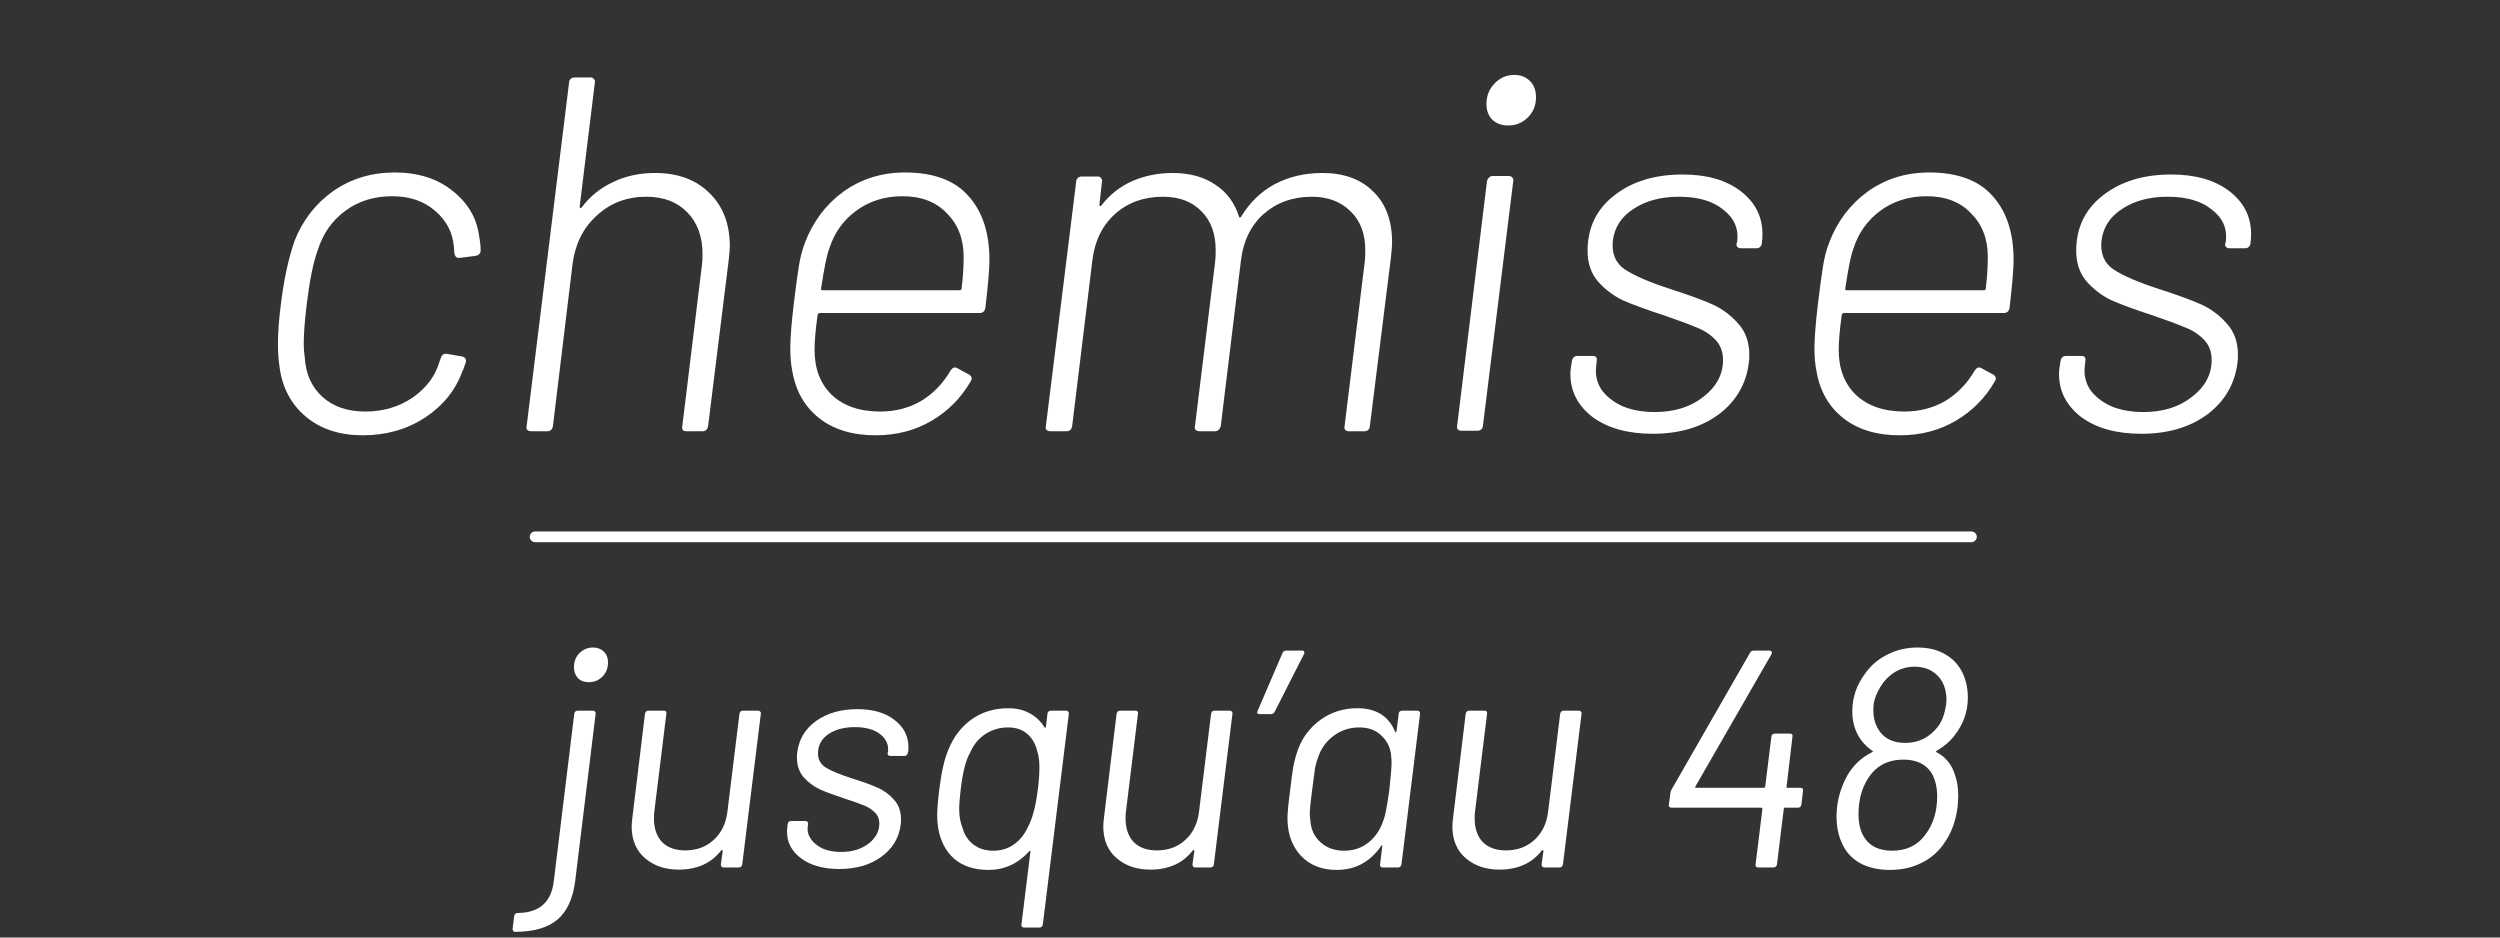
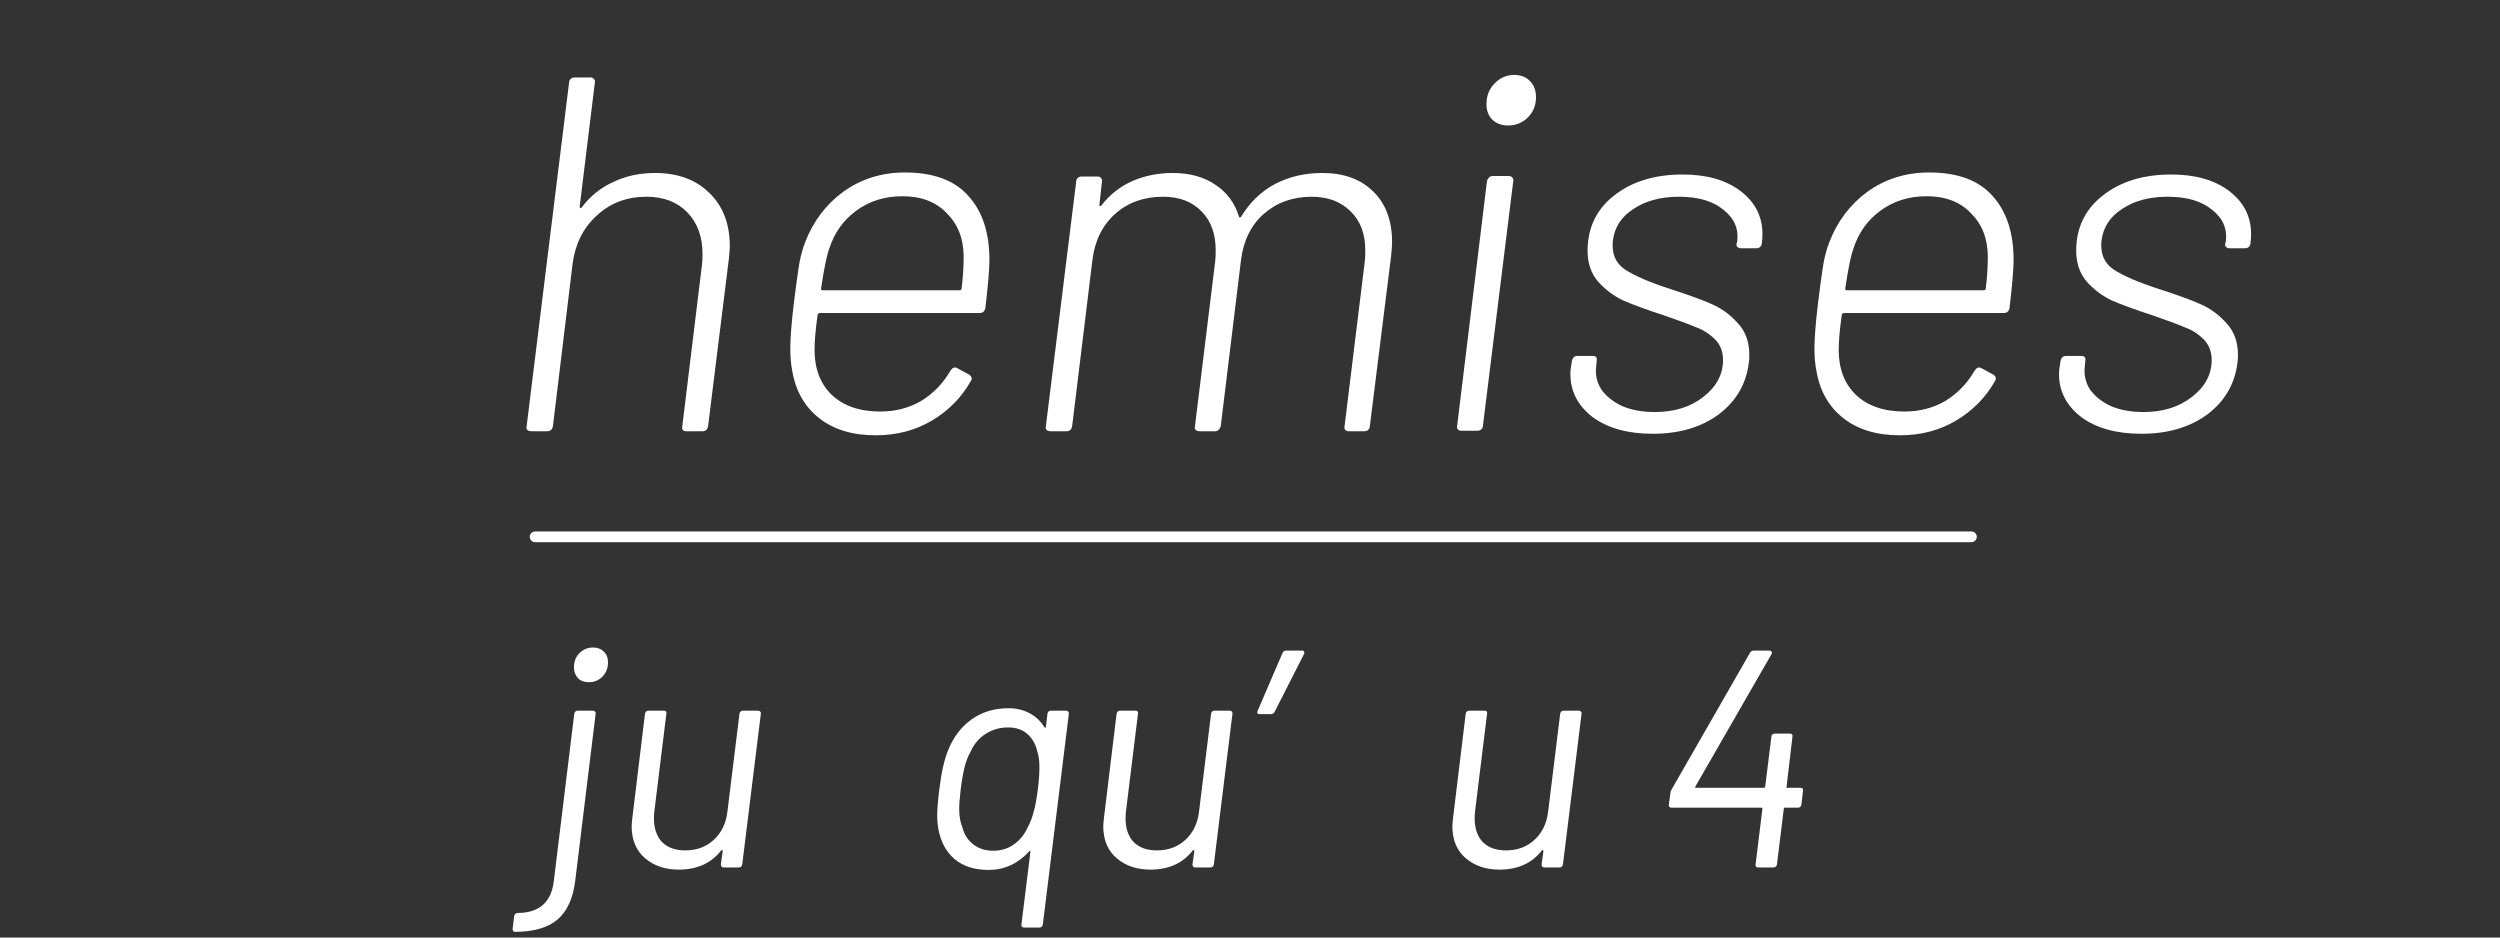
<svg xmlns="http://www.w3.org/2000/svg" width="400" height="150" viewBox="0 0 400 150" fill="none">
  <rect x="0" y="0" width="400" height="150" fill="#333333" stroke="none" />
-   <path d="M58.06 69.647C54.34 69.647 51.294 68.65 48.922 66.655C46.55 64.66 45.148 61.992 44.717 58.649C44.555 57.517 44.474 56.304 44.474 55.01C44.474 53.123 44.636 50.967 44.96 48.541C45.445 44.605 46.173 41.263 47.143 38.513C48.437 35.225 50.486 32.583 53.289 30.588C56.146 28.594 59.435 27.596 63.155 27.596C66.874 27.596 69.947 28.567 72.373 30.507C74.853 32.448 76.282 34.874 76.659 37.785C76.821 38.594 76.902 39.349 76.902 40.05C76.902 40.535 76.632 40.831 76.093 40.939L73.505 41.263H73.344C73.02 41.263 72.805 41.02 72.697 40.535L72.616 39.403C72.4 37.139 71.403 35.252 69.624 33.742C67.845 32.179 65.554 31.397 62.75 31.397C59.839 31.397 57.332 32.179 55.23 33.742C53.127 35.306 51.672 37.381 50.863 39.969C50.162 41.802 49.569 44.686 49.084 48.622C48.76 51.263 48.599 53.393 48.599 55.01C48.599 55.711 48.653 56.439 48.76 57.193C48.922 59.835 49.865 61.938 51.591 63.501C53.316 65.064 55.607 65.846 58.464 65.846C61.322 65.846 63.855 65.091 66.066 63.582C68.276 62.019 69.705 60.078 70.352 57.76L70.513 57.355C70.675 56.762 71.026 56.52 71.565 56.627L73.91 57.032C74.395 57.139 74.611 57.436 74.557 57.921C74.503 58.083 74.422 58.299 74.314 58.568C74.26 58.838 74.152 59.107 73.991 59.377C72.912 62.396 70.918 64.876 68.007 66.817C65.095 68.704 61.78 69.647 58.06 69.647Z" fill="white" />
  <path d="M104.801 27.677C108.467 27.677 111.378 28.755 113.535 30.912C115.691 33.014 116.769 35.845 116.769 39.403C116.769 39.834 116.715 40.535 116.607 41.505L113.292 68.191C113.184 68.73 112.888 69 112.402 69H109.815C109.276 69 109.06 68.73 109.168 68.191L112.322 42.314C112.375 41.937 112.402 41.37 112.402 40.616C112.402 37.866 111.594 35.656 109.976 33.985C108.359 32.313 106.176 31.478 103.426 31.478C100.299 31.478 97.658 32.475 95.501 34.47C93.345 36.411 92.051 38.971 91.62 42.152L88.466 68.191C88.358 68.73 88.061 69 87.576 69H84.989C84.719 69 84.503 68.919 84.342 68.757C84.234 68.596 84.207 68.407 84.261 68.191L91.054 13.202C91.054 12.986 91.135 12.798 91.296 12.636C91.458 12.474 91.674 12.393 91.943 12.393H94.531C94.746 12.393 94.908 12.474 95.016 12.636C95.178 12.798 95.232 12.986 95.178 13.202L92.752 33.014C92.752 33.338 92.86 33.392 93.075 33.176C94.423 31.397 96.094 30.049 98.089 29.133C100.084 28.162 102.321 27.677 104.801 27.677Z" fill="white" />
  <path d="M140.841 65.846C143.267 65.846 145.45 65.28 147.391 64.148C149.332 62.962 150.895 61.345 152.081 59.296C152.405 58.811 152.755 58.676 153.133 58.892L155.073 59.943C155.505 60.266 155.586 60.617 155.316 60.994C153.807 63.636 151.731 65.738 149.089 67.302C146.448 68.865 143.456 69.647 140.113 69.647C136.393 69.647 133.374 68.73 131.056 66.897C128.738 65.064 127.309 62.558 126.77 59.377C126.554 58.352 126.447 57.139 126.447 55.738C126.447 54.12 126.635 51.721 127.013 48.541C127.336 45.899 127.606 43.904 127.821 42.557C128.037 41.209 128.361 39.969 128.792 38.837C130.086 35.44 132.134 32.718 134.938 30.669C137.795 28.62 141.084 27.596 144.803 27.596C149.332 27.596 152.701 28.836 154.912 31.316C157.176 33.796 158.308 37.219 158.308 41.586C158.308 43.042 158.093 45.602 157.661 49.269C157.553 49.808 157.257 50.077 156.772 50.077H131.218C131.002 50.077 130.867 50.185 130.813 50.401C130.49 52.719 130.328 54.579 130.328 55.98C130.328 58.999 131.245 61.398 133.078 63.178C134.965 64.957 137.552 65.846 140.841 65.846ZM132.673 39.807C132.296 40.778 131.865 42.88 131.38 46.115C131.326 46.33 131.406 46.438 131.622 46.438H153.537C153.753 46.438 153.86 46.33 153.86 46.115C154.076 44.389 154.184 42.718 154.184 41.101C154.184 38.244 153.294 35.925 151.515 34.146C149.79 32.313 147.418 31.397 144.399 31.397C141.542 31.397 139.062 32.179 136.959 33.742C134.911 35.252 133.482 37.273 132.673 39.807Z" fill="white" />
  <path d="M211.573 27.677C215.023 27.677 217.746 28.674 219.74 30.669C221.735 32.61 222.732 35.306 222.732 38.756C222.732 39.187 222.678 39.942 222.571 41.02L219.174 68.191C219.174 68.407 219.093 68.596 218.932 68.757C218.77 68.919 218.554 69 218.285 69H215.778C215.562 69 215.374 68.919 215.212 68.757C215.104 68.596 215.077 68.407 215.131 68.191L218.366 41.829C218.419 41.451 218.446 40.858 218.446 40.05C218.446 37.408 217.665 35.333 216.101 33.823C214.538 32.26 212.462 31.478 209.875 31.478C206.856 31.478 204.295 32.394 202.192 34.227C200.144 36.06 198.931 38.54 198.553 41.667L195.319 68.191C195.265 68.407 195.157 68.596 194.995 68.757C194.833 68.919 194.645 69 194.429 69H191.922C191.653 69 191.437 68.919 191.275 68.757C191.167 68.596 191.14 68.407 191.194 68.191L194.429 41.829C194.483 41.398 194.51 40.804 194.51 40.05C194.51 37.408 193.755 35.333 192.246 33.823C190.736 32.26 188.687 31.478 186.1 31.478C183.027 31.478 180.466 32.394 178.417 34.227C176.369 36.06 175.156 38.54 174.778 41.667L171.544 68.191C171.436 68.73 171.139 69 170.654 69H168.066C167.797 69 167.581 68.919 167.42 68.757C167.312 68.596 167.285 68.407 167.339 68.191L172.191 29.052C172.191 28.836 172.272 28.648 172.433 28.486C172.595 28.324 172.811 28.243 173.08 28.243H175.668C175.884 28.243 176.045 28.324 176.153 28.486C176.315 28.648 176.369 28.836 176.315 29.052L175.911 32.691C175.857 32.799 175.884 32.88 175.991 32.933C176.099 32.987 176.18 32.96 176.234 32.853C177.582 31.127 179.226 29.834 181.167 28.971C183.162 28.108 185.318 27.677 187.636 27.677C190.332 27.677 192.596 28.297 194.429 29.537C196.262 30.723 197.529 32.421 198.23 34.632C198.284 34.847 198.392 34.874 198.553 34.712C199.955 32.394 201.761 30.642 203.971 29.456C206.236 28.27 208.769 27.677 211.573 27.677Z" fill="white" />
  <path d="M241.312 20.076C240.288 20.076 239.452 19.779 238.805 19.186C238.158 18.539 237.835 17.703 237.835 16.679C237.835 15.331 238.266 14.226 239.129 13.364C239.991 12.447 241.043 11.989 242.283 11.989C243.307 11.989 244.142 12.312 244.789 12.959C245.436 13.606 245.76 14.469 245.76 15.547C245.76 16.841 245.329 17.919 244.466 18.782C243.603 19.644 242.552 20.076 241.312 20.076ZM233.792 68.919C233.576 68.919 233.387 68.838 233.225 68.677C233.118 68.515 233.091 68.326 233.145 68.111L237.916 28.971C237.97 28.755 238.077 28.567 238.239 28.405C238.401 28.243 238.59 28.162 238.805 28.162H241.393C241.663 28.162 241.851 28.243 241.959 28.405C242.121 28.567 242.175 28.755 242.121 28.971L237.269 68.111C237.269 68.326 237.188 68.515 237.026 68.677C236.864 68.838 236.649 68.919 236.379 68.919H233.792Z" fill="white" />
  <path d="M264.444 69.404C260.454 69.404 257.247 68.515 254.821 66.736C252.449 64.903 251.263 62.611 251.263 59.862C251.263 59.431 251.289 59.08 251.343 58.811L251.505 57.76C251.613 57.22 251.909 56.951 252.395 56.951H254.821C255.36 56.951 255.575 57.22 255.468 57.76L255.387 58.649C255.225 59.943 255.495 61.156 256.195 62.288C256.95 63.366 258.055 64.256 259.511 64.957C261.02 65.604 262.773 65.927 264.767 65.927C267.894 65.927 270.482 65.118 272.53 63.501C274.633 61.884 275.684 59.916 275.684 57.598C275.684 56.25 275.253 55.145 274.39 54.282C273.528 53.42 272.504 52.773 271.317 52.341C270.185 51.856 268.433 51.209 266.061 50.401C263.419 49.538 261.29 48.756 259.673 48.056C258.109 47.301 256.761 46.276 255.629 44.983C254.551 43.689 254.012 42.071 254.012 40.131C254.012 36.465 255.414 33.526 258.217 31.316C261.074 29.052 264.74 27.92 269.215 27.92C273.097 27.92 276.196 28.809 278.515 30.588C280.833 32.367 281.992 34.659 281.992 37.462C281.992 38.001 281.965 38.405 281.911 38.675V38.918C281.803 39.457 281.507 39.726 281.021 39.726H278.595C278.326 39.726 278.11 39.645 277.949 39.484C277.841 39.322 277.814 39.133 277.868 38.918L277.949 38.675C278.218 36.626 277.49 34.928 275.765 33.58C274.094 32.179 271.722 31.478 268.649 31.478C265.738 31.478 263.312 32.125 261.371 33.419C259.43 34.659 258.325 36.357 258.055 38.513C257.84 40.562 258.487 42.098 259.996 43.123C261.56 44.147 264.013 45.198 267.355 46.276C270.212 47.193 272.423 48.002 273.986 48.702C275.55 49.403 276.924 50.428 278.11 51.775C279.296 53.069 279.889 54.74 279.889 56.789C279.889 57.328 279.862 57.76 279.808 58.083C279.377 61.479 277.76 64.229 274.956 66.331C272.153 68.38 268.649 69.404 264.444 69.404Z" fill="white" />
  <path d="M304.707 65.846C307.133 65.846 309.316 65.28 311.257 64.148C313.198 62.962 314.761 61.345 315.947 59.296C316.271 58.811 316.621 58.676 316.998 58.892L318.939 59.943C319.37 60.266 319.451 60.617 319.182 60.994C317.672 63.636 315.597 65.738 312.955 67.302C310.313 68.865 307.321 69.647 303.979 69.647C300.259 69.647 297.24 68.73 294.922 66.897C292.604 65.064 291.175 62.558 290.636 59.377C290.42 58.352 290.312 57.139 290.312 55.738C290.312 54.12 290.501 51.721 290.878 48.541C291.202 45.899 291.471 43.904 291.687 42.557C291.903 41.209 292.226 39.969 292.657 38.837C293.951 35.44 296 32.718 298.803 30.669C301.661 28.62 304.949 27.596 308.669 27.596C313.198 27.596 316.567 28.836 318.777 31.316C321.042 33.796 322.174 37.219 322.174 41.586C322.174 43.042 321.958 45.602 321.527 49.269C321.419 49.808 321.123 50.077 320.637 50.077H295.083C294.868 50.077 294.733 50.185 294.679 50.401C294.356 52.719 294.194 54.579 294.194 55.98C294.194 58.999 295.11 61.398 296.943 63.178C298.83 64.957 301.418 65.846 304.707 65.846ZM296.539 39.807C296.162 40.778 295.73 42.88 295.245 46.115C295.191 46.33 295.272 46.438 295.488 46.438H317.403C317.618 46.438 317.726 46.33 317.726 46.115C317.942 44.389 318.05 42.718 318.05 41.101C318.05 38.244 317.16 35.925 315.381 34.146C313.656 32.313 311.284 31.397 308.265 31.397C305.407 31.397 302.928 32.179 300.825 33.742C298.776 35.252 297.348 37.273 296.539 39.807Z" fill="white" />
  <path d="M342.626 69.404C338.636 69.404 335.428 68.515 333.002 66.736C330.63 64.903 329.444 62.611 329.444 59.862C329.444 59.431 329.471 59.08 329.525 58.811L329.687 57.76C329.795 57.22 330.091 56.951 330.576 56.951H333.002C333.541 56.951 333.757 57.22 333.649 57.76L333.568 58.649C333.407 59.943 333.676 61.156 334.377 62.288C335.132 63.366 336.237 64.256 337.693 64.957C339.202 65.604 340.954 65.927 342.949 65.927C346.076 65.927 348.664 65.118 350.712 63.501C352.815 61.884 353.866 59.916 353.866 57.598C353.866 56.25 353.435 55.145 352.572 54.282C351.71 53.42 350.685 52.773 349.499 52.341C348.367 51.856 346.615 51.209 344.243 50.401C341.601 49.538 339.472 48.756 337.854 48.056C336.291 47.301 334.943 46.276 333.811 44.983C332.733 43.689 332.194 42.071 332.194 40.131C332.194 36.465 333.595 33.526 336.399 31.316C339.256 29.052 342.922 27.92 347.397 27.92C351.278 27.92 354.378 28.809 356.696 30.588C359.014 32.367 360.174 34.659 360.174 37.462C360.174 38.001 360.147 38.405 360.093 38.675V38.918C359.985 39.457 359.688 39.726 359.203 39.726H356.777C356.508 39.726 356.292 39.645 356.13 39.484C356.022 39.322 355.995 39.133 356.049 38.918L356.13 38.675C356.4 36.626 355.672 34.928 353.947 33.58C352.276 32.179 349.904 31.478 346.831 31.478C343.919 31.478 341.493 32.125 339.553 33.419C337.612 34.659 336.507 36.357 336.237 38.513C336.021 40.562 336.668 42.098 338.178 43.123C339.741 44.147 342.194 45.198 345.537 46.276C348.394 47.193 350.604 48.002 352.168 48.702C353.731 49.403 355.106 50.428 356.292 51.775C357.478 53.069 358.071 54.74 358.071 56.789C358.071 57.328 358.044 57.76 357.99 58.083C357.559 61.479 355.942 64.229 353.138 66.331C350.335 68.38 346.831 69.404 342.626 69.404Z" fill="white" />
  <path d="M94.211 109.152C93.484 109.152 92.906 108.938 92.476 108.508C92.047 108.045 91.832 107.467 91.832 106.773C91.832 105.848 92.129 105.088 92.724 104.493C93.319 103.899 94.046 103.601 94.905 103.601C95.599 103.601 96.16 103.816 96.59 104.246C97.053 104.675 97.284 105.253 97.284 105.98C97.284 106.872 96.987 107.632 96.392 108.26C95.797 108.855 95.07 109.152 94.211 109.152ZM82.464 149.101C82.167 149.101 82.018 148.935 82.018 148.605L82.266 146.573C82.332 146.242 82.531 146.077 82.861 146.077C86.297 146.044 88.214 144.342 88.61 140.972L91.882 114.208C91.948 113.877 92.129 113.712 92.427 113.712H94.855C95.02 113.712 95.136 113.762 95.202 113.861C95.301 113.96 95.334 114.076 95.301 114.208L92.03 140.972C91.667 143.781 90.725 145.829 89.205 147.118C87.718 148.407 85.471 149.067 82.464 149.101Z" fill="white" />
  <path d="M118.313 114.208C118.379 113.877 118.561 113.712 118.858 113.712H121.287C121.452 113.712 121.567 113.762 121.633 113.861C121.733 113.96 121.766 114.076 121.733 114.208L118.759 138.296C118.693 138.626 118.511 138.791 118.214 138.791H115.785C115.488 138.791 115.339 138.626 115.339 138.296L115.636 136.164C115.636 136.098 115.603 136.049 115.537 136.016C115.471 135.983 115.422 135.999 115.388 136.065C113.802 138.114 111.539 139.138 108.598 139.138C106.417 139.138 104.617 138.527 103.196 137.304C101.775 136.082 101.065 134.38 101.065 132.199C101.065 131.968 101.098 131.555 101.164 130.96L103.196 114.208C103.262 113.877 103.444 113.712 103.741 113.712H106.219C106.55 113.712 106.682 113.877 106.616 114.208L104.683 129.919C104.65 130.151 104.633 130.498 104.633 130.96C104.633 132.546 105.063 133.802 105.922 134.727C106.814 135.619 108.053 136.065 109.639 136.065C111.456 136.065 112.976 135.504 114.199 134.38C115.422 133.257 116.148 131.77 116.38 129.919L118.313 114.208Z" fill="white" />
-   <path d="M134.298 139.039C131.754 139.039 129.722 138.477 128.202 137.354C126.682 136.231 125.922 134.81 125.922 133.092C125.922 132.827 125.939 132.612 125.972 132.447L126.021 131.852C126.087 131.522 126.269 131.357 126.567 131.357H128.896C129.028 131.357 129.127 131.406 129.193 131.505C129.293 131.605 129.326 131.72 129.293 131.852L129.243 132.249C129.144 132.943 129.309 133.604 129.739 134.231C130.168 134.859 130.796 135.371 131.622 135.768C132.481 136.131 133.456 136.313 134.546 136.313C136.298 136.313 137.751 135.884 138.908 135.024C140.097 134.132 140.692 133.042 140.692 131.753C140.692 131.026 140.444 130.432 139.949 129.969C139.486 129.506 138.924 129.143 138.264 128.879C137.636 128.614 136.611 128.251 135.191 127.788C133.572 127.26 132.233 126.764 131.176 126.301C130.152 125.806 129.276 125.145 128.549 124.319C127.855 123.493 127.508 122.452 127.508 121.196C127.508 120.866 127.525 120.602 127.558 120.403C127.822 118.289 128.83 116.603 130.581 115.348C132.366 114.092 134.563 113.464 137.173 113.464C139.684 113.464 141.667 114.043 143.121 115.199C144.608 116.323 145.351 117.776 145.351 119.561C145.351 119.891 145.335 120.139 145.302 120.304L145.252 120.453C145.186 120.783 145.004 120.948 144.707 120.948H142.476C142.311 120.948 142.179 120.899 142.08 120.8C142.014 120.701 141.997 120.585 142.03 120.453L142.08 120.304C142.212 119.181 141.799 118.239 140.841 117.479C139.883 116.719 138.528 116.339 136.777 116.339C135.058 116.339 133.638 116.719 132.514 117.479C131.424 118.239 130.879 119.263 130.879 120.552C130.879 121.543 131.308 122.303 132.167 122.832C133.026 123.361 134.381 123.922 136.231 124.517C137.95 125.046 139.321 125.541 140.345 126.004C141.37 126.433 142.262 127.078 143.022 127.937C143.782 128.763 144.162 129.82 144.162 131.109C144.162 131.472 144.145 131.753 144.112 131.952C143.848 134.066 142.807 135.784 140.99 137.106C139.205 138.395 136.975 139.039 134.298 139.039Z" fill="white" />
  <path d="M167.595 114.208C167.595 114.076 167.645 113.96 167.744 113.861C167.843 113.762 167.975 113.712 168.14 113.712H170.569C170.866 113.712 171.015 113.877 171.015 114.208L166.852 147.911C166.786 148.241 166.604 148.407 166.306 148.407H163.878C163.713 148.407 163.58 148.357 163.481 148.258C163.415 148.159 163.399 148.043 163.432 147.911L164.869 136.264C164.869 136.098 164.803 136.082 164.671 136.214C163.812 137.172 162.82 137.916 161.697 138.444C160.607 138.94 159.434 139.188 158.178 139.188C155.898 139.188 154.064 138.593 152.676 137.404C151.289 136.181 150.43 134.512 150.099 132.398C150 131.803 149.95 131.175 149.95 130.514C149.95 129.523 150.066 128.102 150.297 126.252C150.628 123.542 151.107 121.444 151.735 119.957C152.561 117.909 153.8 116.289 155.452 115.1C157.137 113.91 159.103 113.316 161.35 113.316C162.606 113.316 163.729 113.58 164.72 114.109C165.712 114.637 166.505 115.381 167.099 116.339C167.199 116.504 167.281 116.488 167.347 116.289L167.595 114.208ZM164.423 132.398C164.82 131.671 165.133 130.861 165.365 129.969C165.629 129.077 165.86 127.838 166.059 126.252C166.224 124.996 166.306 123.823 166.306 122.733C166.306 121.708 166.191 120.866 165.959 120.205C165.695 119.049 165.166 118.123 164.373 117.429C163.58 116.736 162.556 116.389 161.301 116.389C159.979 116.389 158.773 116.736 157.682 117.429C156.625 118.123 155.832 119.065 155.303 120.255C154.907 120.948 154.593 121.741 154.362 122.634C154.13 123.493 153.916 124.699 153.717 126.252C153.552 127.673 153.469 128.73 153.469 129.424C153.469 130.58 153.651 131.605 154.015 132.497C154.312 133.587 154.89 134.463 155.749 135.124C156.609 135.784 157.666 136.115 158.921 136.115C160.177 136.115 161.267 135.784 162.193 135.124C163.151 134.463 163.894 133.554 164.423 132.398Z" fill="white" />
  <path d="M193.771 114.208C193.837 113.877 194.019 113.712 194.316 113.712H196.745C196.91 113.712 197.026 113.762 197.092 113.861C197.191 113.96 197.224 114.076 197.191 114.208L194.217 138.296C194.151 138.626 193.969 138.791 193.672 138.791H191.243C190.946 138.791 190.797 138.626 190.797 138.296L191.095 136.164C191.095 136.098 191.062 136.049 190.996 136.016C190.93 135.983 190.88 135.999 190.847 136.065C189.261 138.114 186.997 139.138 184.057 139.138C181.876 139.138 180.075 138.527 178.654 137.304C177.233 136.082 176.523 134.38 176.523 132.199C176.523 131.968 176.556 131.555 176.622 130.96L178.654 114.208C178.72 113.877 178.902 113.712 179.2 113.712H181.678C182.008 113.712 182.14 113.877 182.074 114.208L180.141 129.919C180.108 130.151 180.092 130.498 180.092 130.96C180.092 132.546 180.521 133.802 181.38 134.727C182.272 135.619 183.512 136.065 185.098 136.065C186.915 136.065 188.435 135.504 189.657 134.38C190.88 133.257 191.607 131.77 191.838 129.919L193.771 114.208Z" fill="white" />
  <path d="M208.369 104.097C208.534 104.097 208.634 104.163 208.667 104.295C208.733 104.394 208.716 104.526 208.617 104.692L203.958 113.861C203.826 114.125 203.628 114.257 203.363 114.257H201.529C201.166 114.257 201.067 114.076 201.232 113.712L205.197 104.493C205.296 104.229 205.494 104.097 205.792 104.097H208.369Z" fill="white" />
-   <path d="M223.79 114.208C223.79 114.076 223.839 113.96 223.938 113.861C224.037 113.762 224.17 113.712 224.335 113.712H226.763C227.061 113.712 227.209 113.877 227.209 114.208L224.236 138.296C224.17 138.626 223.988 138.791 223.69 138.791H221.212C221.08 138.791 220.964 138.742 220.865 138.643C220.799 138.543 220.783 138.428 220.816 138.296L221.163 135.421C221.196 135.322 221.179 135.272 221.113 135.272C221.047 135.239 220.998 135.272 220.964 135.371C220.171 136.561 219.164 137.503 217.941 138.197C216.752 138.857 215.38 139.188 213.827 139.188C211.481 139.188 209.581 138.428 208.128 136.908C206.707 135.355 205.996 133.356 205.996 130.911C205.996 130.052 206.145 128.515 206.442 126.301C206.608 124.814 206.773 123.592 206.938 122.634C207.136 121.642 207.384 120.734 207.681 119.908C208.408 117.958 209.614 116.372 211.3 115.15C213.018 113.927 214.967 113.316 217.148 113.316C220.155 113.316 222.171 114.555 223.195 117.033C223.228 117.132 223.261 117.182 223.294 117.182C223.36 117.149 223.41 117.083 223.443 116.983L223.79 114.208ZM221.311 131.357C221.51 130.861 221.658 130.316 221.757 129.721C221.89 129.126 222.071 127.986 222.303 126.301C222.534 124.121 222.65 122.733 222.65 122.138C222.65 121.708 222.633 121.378 222.6 121.147C222.534 119.792 222.038 118.669 221.113 117.776C220.221 116.851 219.015 116.389 217.495 116.389C215.942 116.389 214.571 116.835 213.381 117.727C212.192 118.619 211.366 119.759 210.903 121.147C210.705 121.675 210.54 122.254 210.407 122.881C210.308 123.509 210.16 124.633 209.961 126.252C209.697 128.201 209.565 129.523 209.565 130.217C209.565 130.514 209.598 130.894 209.664 131.357C209.763 132.745 210.308 133.885 211.3 134.777C212.291 135.669 213.546 136.115 215.066 136.115C216.586 136.115 217.892 135.669 218.982 134.777C220.072 133.885 220.849 132.745 221.311 131.357Z" fill="white" />
  <path d="M249.627 114.208C249.693 113.877 249.875 113.712 250.172 113.712H252.601C252.766 113.712 252.882 113.762 252.948 113.861C253.047 113.96 253.08 114.076 253.047 114.208L250.073 138.296C250.007 138.626 249.825 138.791 249.528 138.791H247.099C246.802 138.791 246.653 138.626 246.653 138.296L246.95 136.164C246.95 136.098 246.917 136.049 246.851 136.016C246.785 135.983 246.736 135.999 246.703 136.065C245.117 138.114 242.853 139.138 239.912 139.138C237.732 139.138 235.931 138.527 234.51 137.304C233.089 136.082 232.379 134.38 232.379 132.199C232.379 131.968 232.412 131.555 232.478 130.96L234.51 114.208C234.576 113.877 234.758 113.712 235.055 113.712H237.533C237.864 113.712 237.996 113.877 237.93 114.208L235.997 129.919C235.964 130.151 235.947 130.498 235.947 130.96C235.947 132.546 236.377 133.802 237.236 134.727C238.128 135.619 239.367 136.065 240.953 136.065C242.771 136.065 244.291 135.504 245.513 134.38C246.736 133.257 247.463 131.77 247.694 129.919L249.627 114.208Z" fill="white" />
  <path d="M288.082 126.053C288.412 126.053 288.544 126.219 288.478 126.549L288.23 128.73C288.164 129.06 287.982 129.226 287.685 129.226H285.603C285.471 129.226 285.405 129.292 285.405 129.424L284.315 138.296C284.249 138.626 284.067 138.791 283.77 138.791H281.291C281.159 138.791 281.044 138.742 280.944 138.643C280.878 138.543 280.862 138.428 280.895 138.296L281.985 129.424C281.985 129.358 281.969 129.308 281.936 129.275C281.903 129.242 281.87 129.226 281.837 129.226H267.463C267.298 129.226 267.166 129.176 267.067 129.077C267.001 128.978 266.984 128.862 267.017 128.73L267.265 126.896C267.265 126.731 267.331 126.533 267.463 126.301L280.003 104.444C280.135 104.213 280.333 104.097 280.597 104.097H283.125C283.29 104.097 283.406 104.163 283.472 104.295C283.538 104.394 283.522 104.526 283.423 104.692L271.28 125.806C271.246 125.872 271.23 125.938 271.23 126.004C271.263 126.037 271.313 126.053 271.379 126.053H282.184C282.25 126.053 282.299 126.037 282.332 126.004C282.398 125.971 282.431 125.921 282.431 125.855L283.423 117.876C283.423 117.743 283.472 117.628 283.571 117.529C283.67 117.429 283.786 117.38 283.918 117.38H286.396C286.727 117.38 286.859 117.545 286.793 117.876L285.851 125.855C285.818 125.888 285.818 125.938 285.851 126.004C285.884 126.037 285.934 126.053 286 126.053H288.082Z" fill="white" />
-   <path d="M312.872 124.22C313.17 125.112 313.318 126.153 313.318 127.342C313.318 127.706 313.285 128.284 313.219 129.077C312.922 131.39 312.211 133.323 311.088 134.876C310.196 136.231 308.99 137.288 307.47 138.048C305.95 138.808 304.265 139.188 302.414 139.188C300.498 139.188 298.862 138.808 297.508 138.048C296.153 137.255 295.178 136.115 294.583 134.628C294.088 133.438 293.84 132.1 293.84 130.613C293.84 130.283 293.873 129.754 293.939 129.027C294.17 127.276 294.715 125.624 295.575 124.071C296.533 122.419 297.854 121.18 299.54 120.354C299.705 120.288 299.705 120.205 299.54 120.106C298.548 119.412 297.788 118.569 297.26 117.578C296.665 116.488 296.368 115.232 296.368 113.811C296.368 111.564 297.078 109.516 298.499 107.665C299.424 106.377 300.613 105.386 302.067 104.692C303.521 103.965 305.091 103.601 306.776 103.601C308.527 103.601 310.014 103.965 311.237 104.692C312.459 105.386 313.384 106.377 314.012 107.665C314.574 108.855 314.855 110.177 314.855 111.631C314.855 113.844 314.144 115.86 312.724 117.677C312.03 118.602 311.088 119.412 309.898 120.106C309.733 120.238 309.717 120.321 309.849 120.354C311.369 121.147 312.377 122.435 312.872 124.22ZM300.927 109.797C300.267 110.854 299.887 111.829 299.787 112.721C299.754 112.952 299.738 113.283 299.738 113.712C299.738 114.703 299.936 115.579 300.333 116.339C301.192 118.024 302.695 118.867 304.843 118.867C306.958 118.867 308.692 118.008 310.047 116.289C310.708 115.463 311.154 114.257 311.385 112.671L311.435 111.928C311.435 111.168 311.303 110.424 311.038 109.698C310.675 108.772 310.097 108.045 309.304 107.517C308.511 106.955 307.503 106.674 306.28 106.674C305.19 106.674 304.166 106.955 303.207 107.517C302.282 108.078 301.522 108.838 300.927 109.797ZM308.065 133.538C309.32 131.885 309.948 129.837 309.948 127.392C309.948 126.467 309.816 125.607 309.551 124.814C309.221 123.757 308.626 122.948 307.767 122.386C306.941 121.824 305.867 121.543 304.546 121.543C302.001 121.543 300.101 122.568 298.846 124.616C297.854 126.169 297.359 128.069 297.359 130.316C297.359 131.505 297.557 132.53 297.954 133.389C298.813 135.206 300.415 136.115 302.761 136.115C305.041 136.115 306.809 135.256 308.065 133.538Z" fill="white" />
  <path fill-rule="evenodd" clip-rule="evenodd" d="M84.76 85.892C84.76 85.418 85.144 85.034 85.618 85.034H315.429C315.902 85.034 316.286 85.418 316.286 85.892C316.286 86.366 315.902 86.75 315.429 86.75H85.618C85.144 86.75 84.76 86.366 84.76 85.892Z" fill="white" />
</svg>